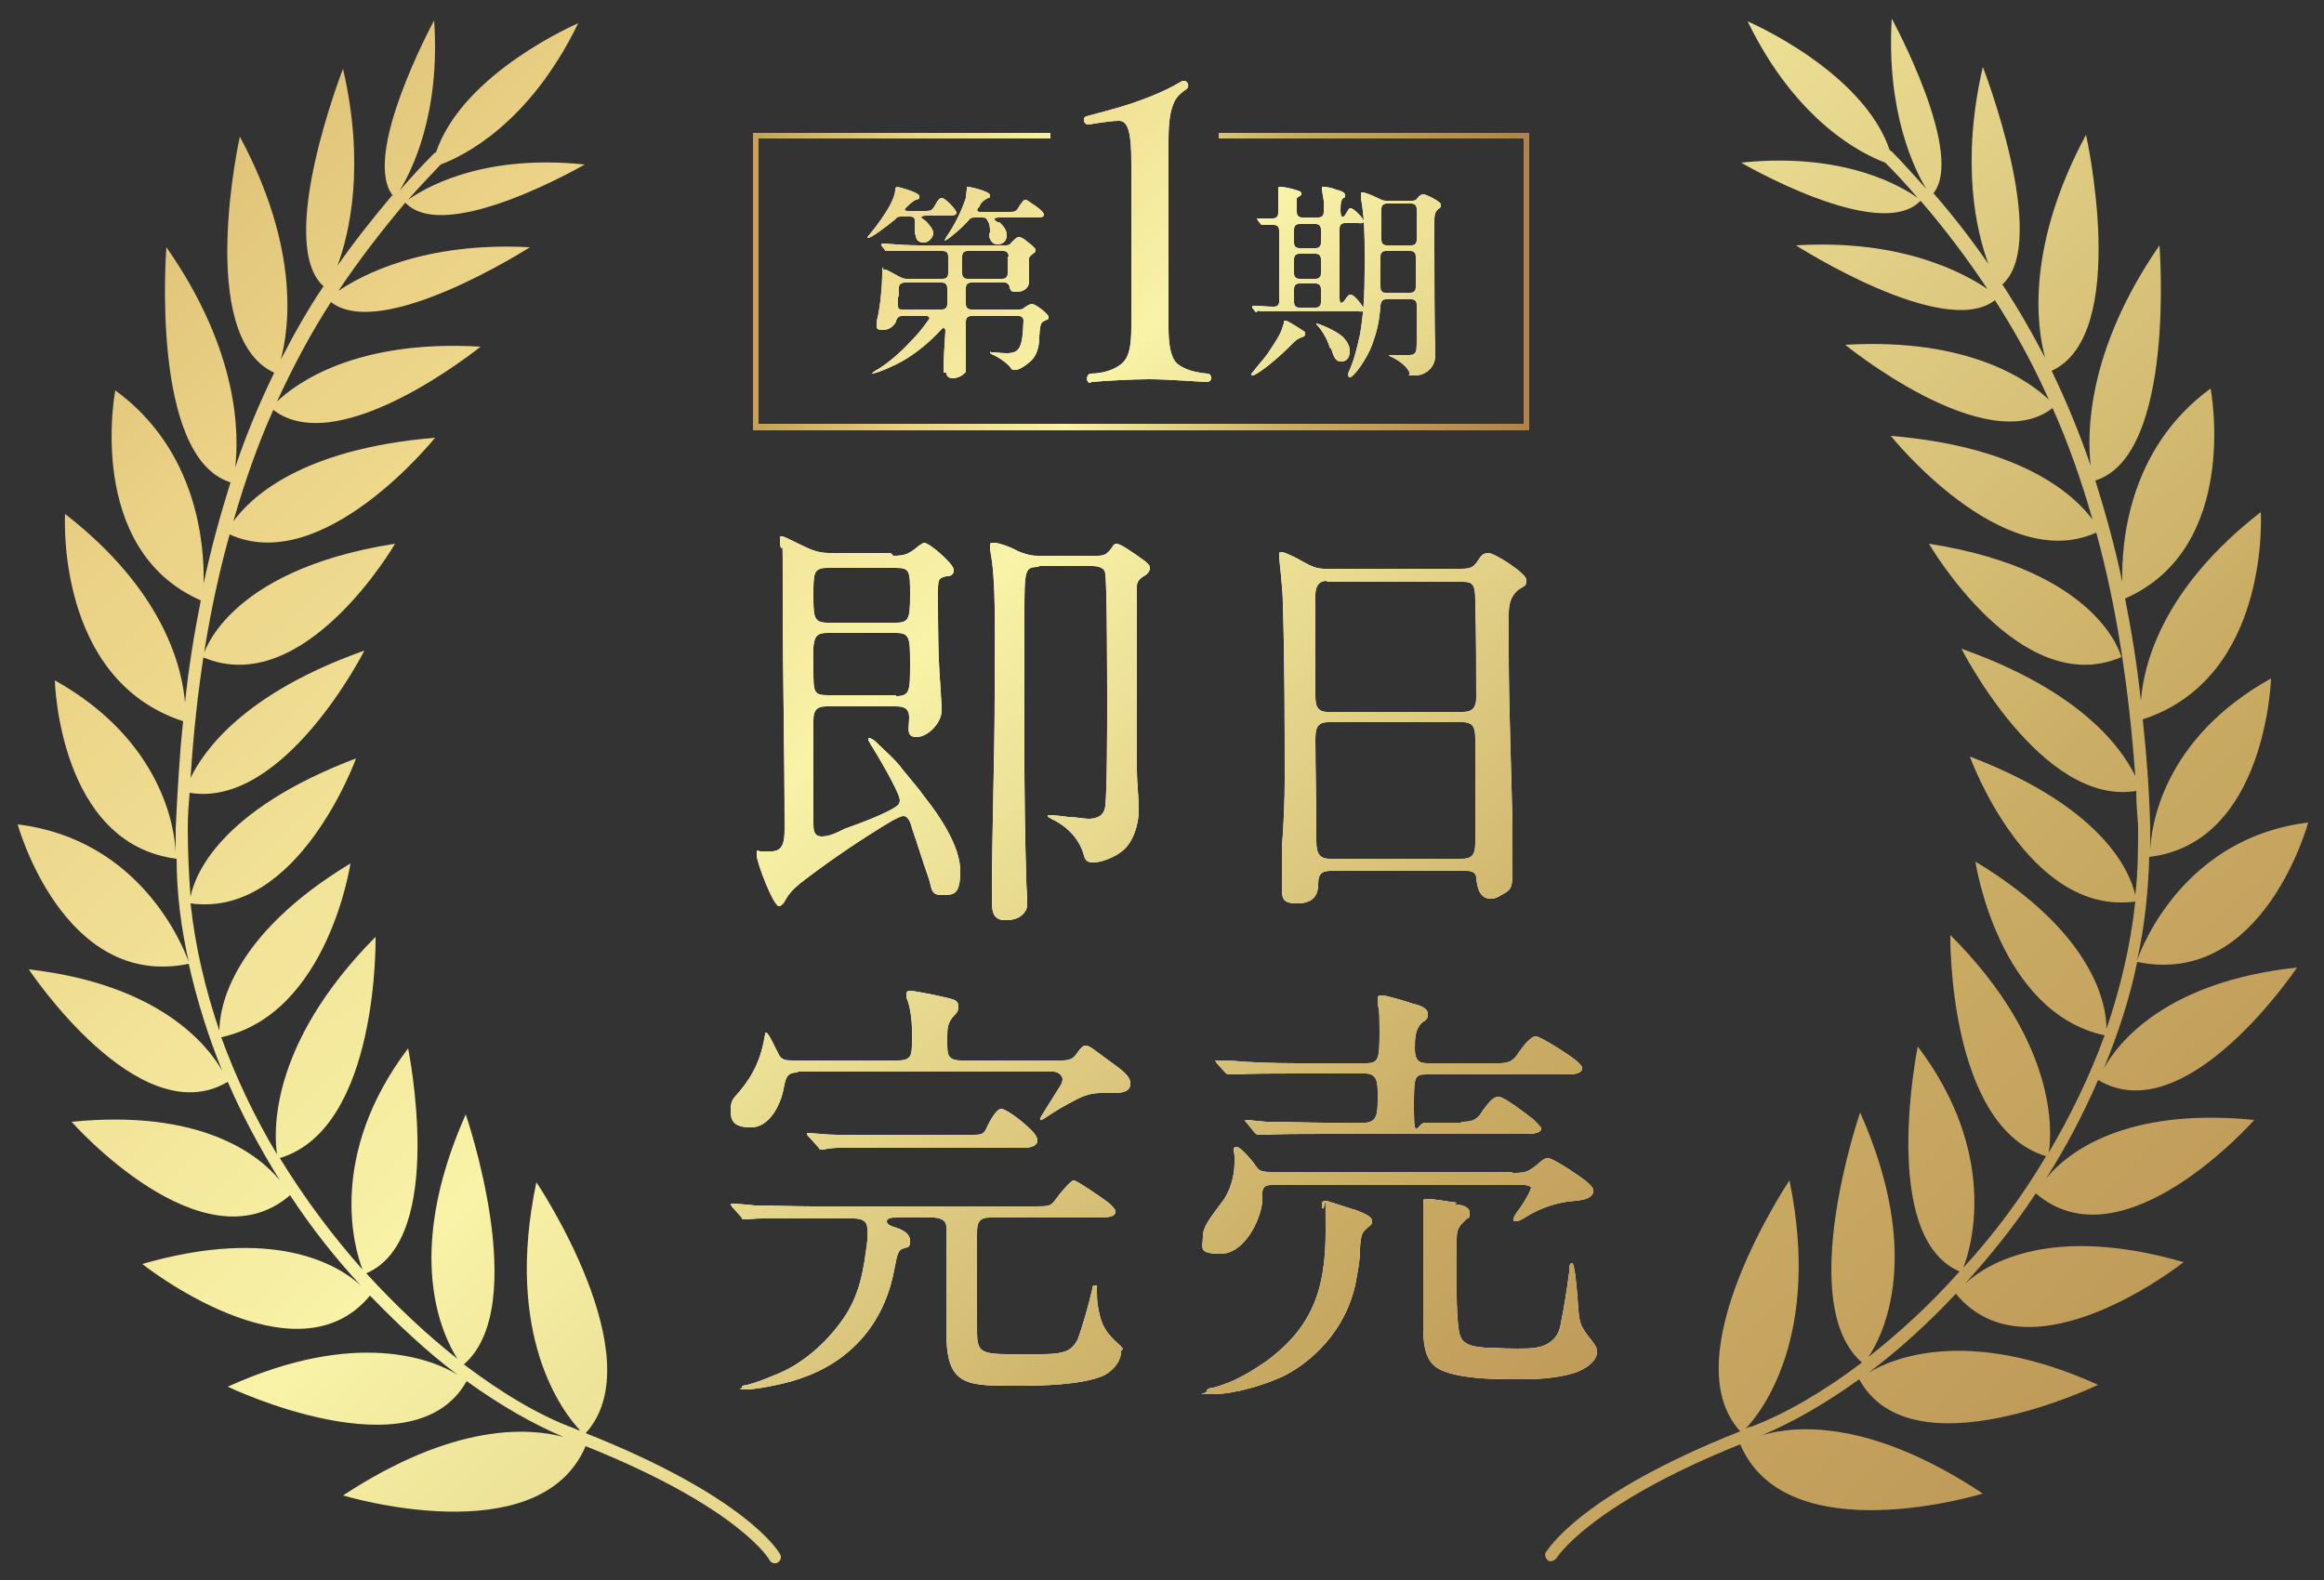
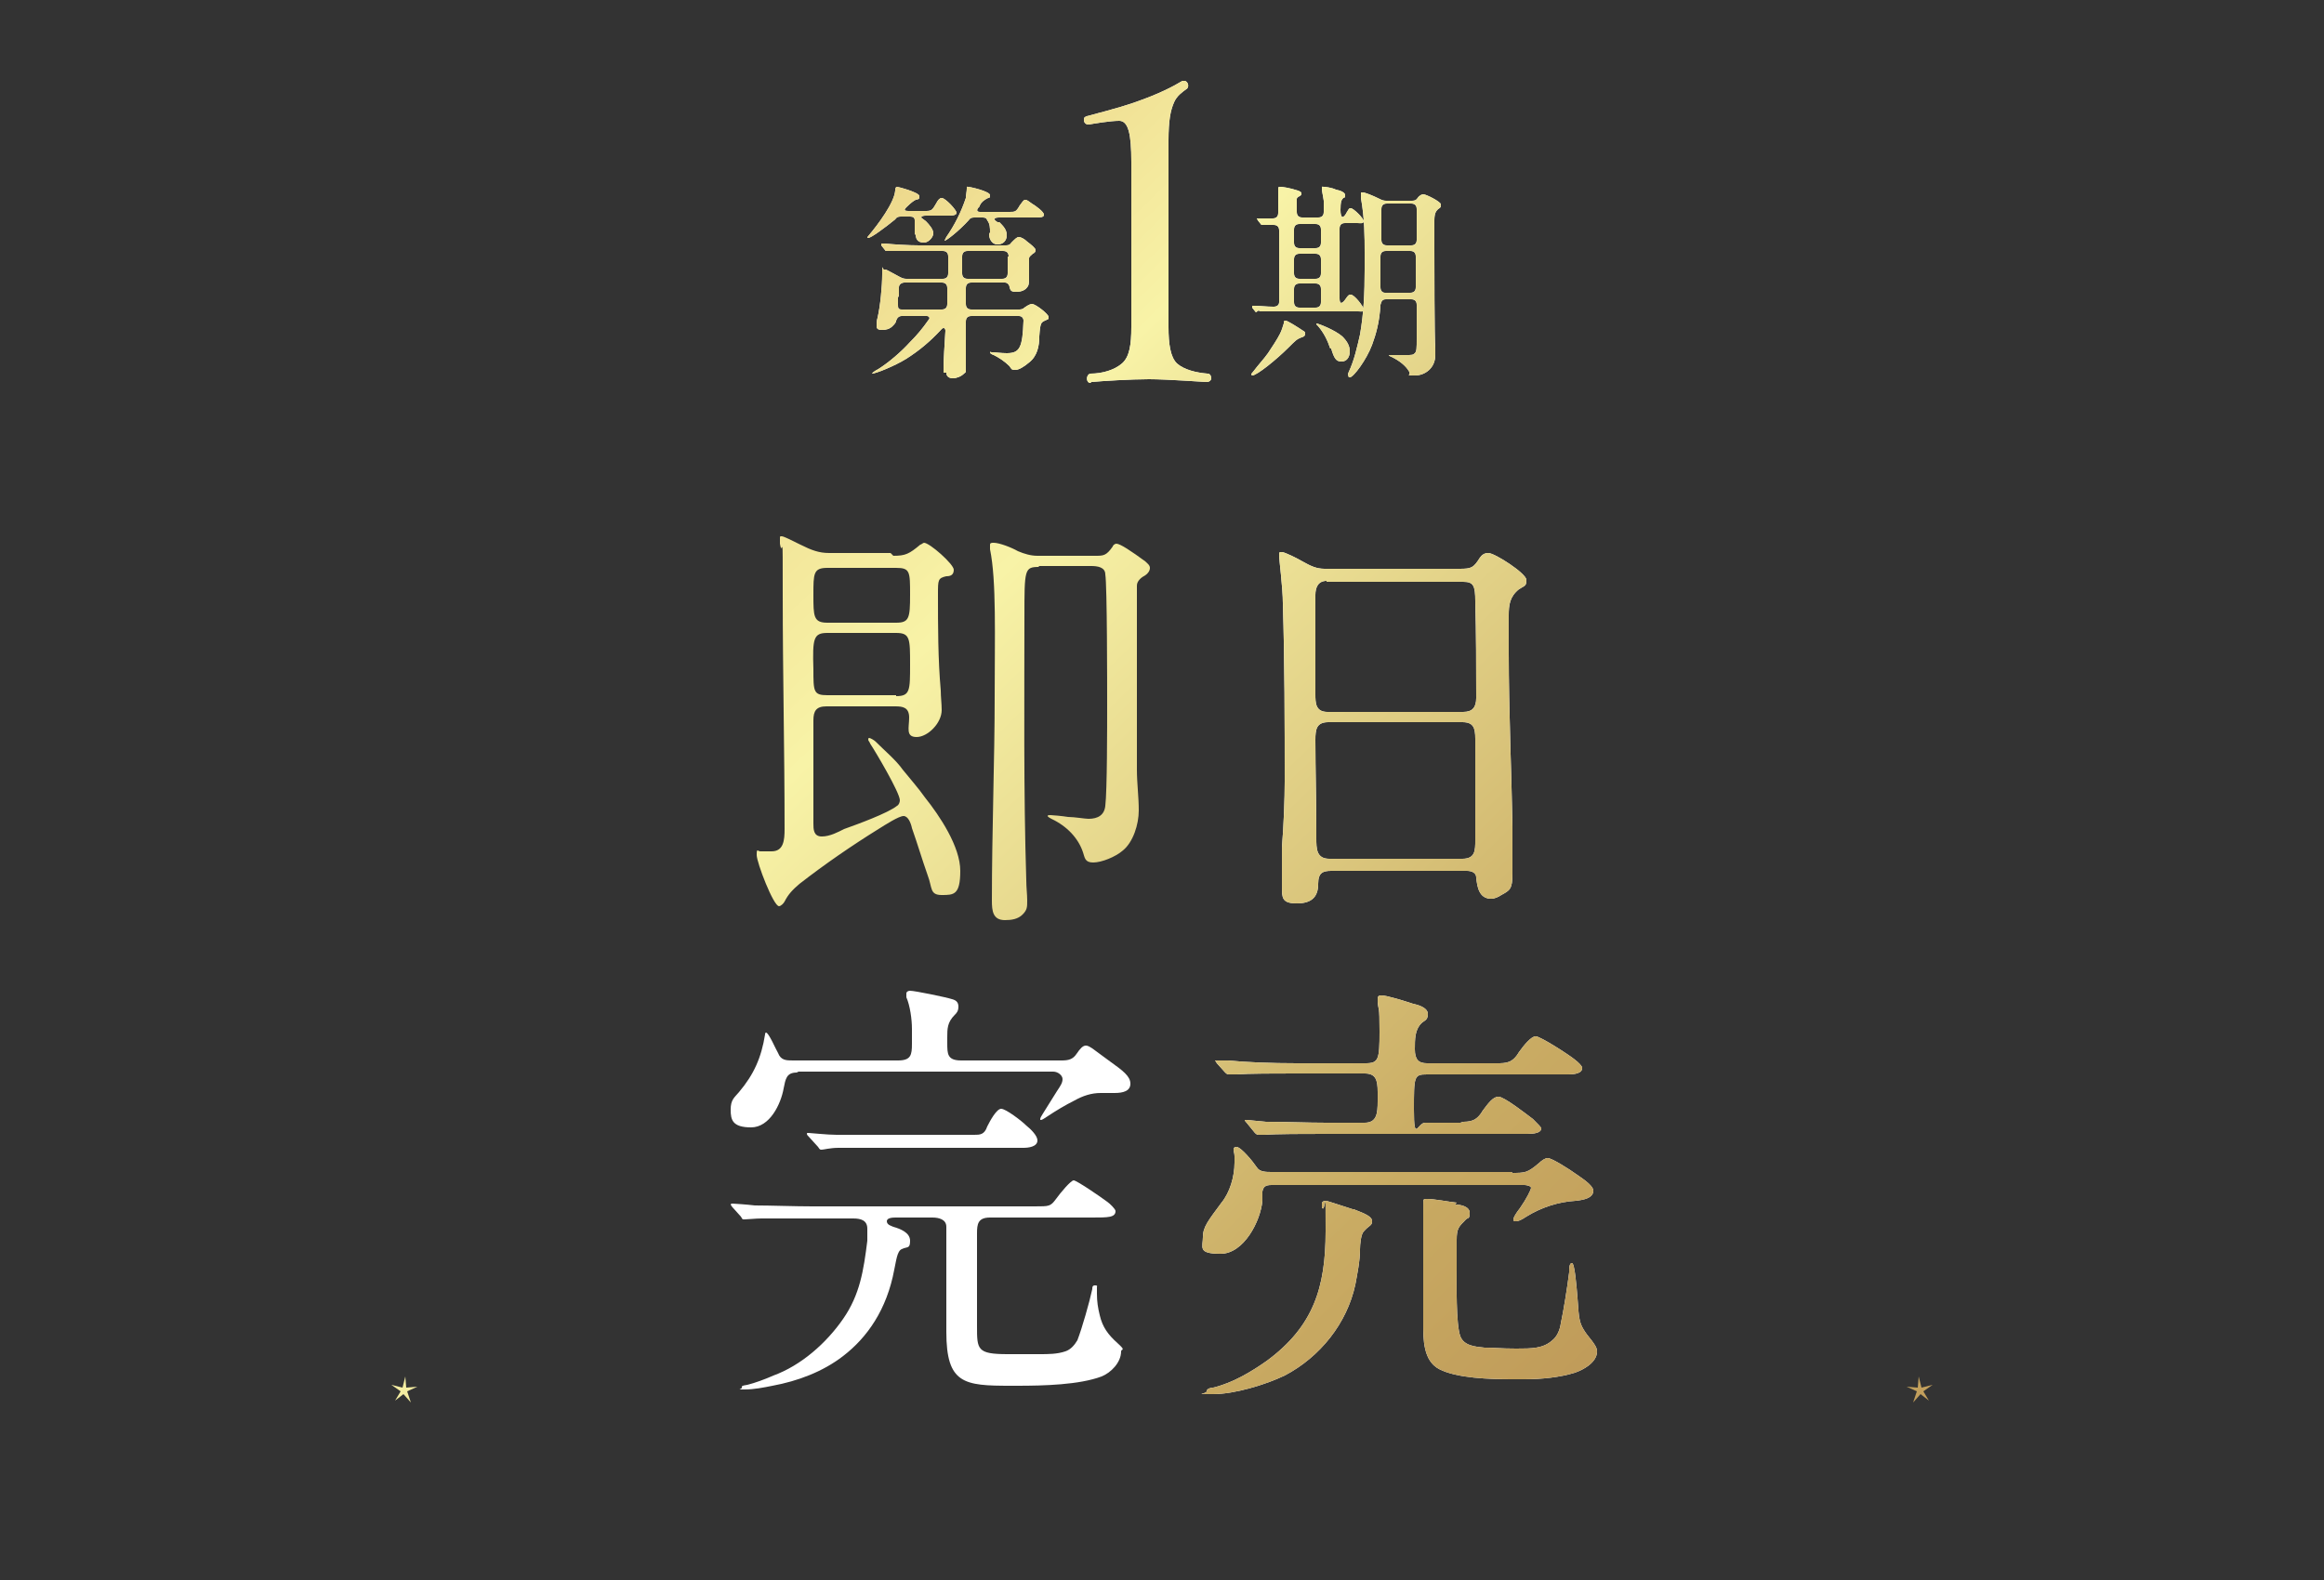
<svg xmlns="http://www.w3.org/2000/svg" xmlns:xlink="http://www.w3.org/1999/xlink" version="1.1" viewBox="0 0 250 170">
  <rect x="0" y="0" width="250" height="170" fill="#333333" stroke="none" />
  <defs>
    <style>
      .cls-1 {
        fill: url(#_新規グラデーションスウォッチ_4-12);
      }

      .cls-2 {
        fill: #fff;
      }

      .cls-3 {
        fill: url(#_新規グラデーションスウォッチ_4-7);
      }

      .cls-4 {
        fill: url(#_新規グラデーションスウォッチ_4-10);
      }

      .cls-5 {
        fill: url(#_新規グラデーションスウォッチ_4);
      }

      .cls-6 {
        fill: url(#_新規グラデーションスウォッチ_4-5);
      }

      .cls-7 {
        clip-path: url(#clippath-1);
      }

      .cls-8 {
        fill: url(#_新規グラデーションスウォッチ_4-4);
      }

      .cls-9 {
        fill: url(#_新規グラデーションスウォッチ_4-3);
      }

      .cls-10 {
        fill: url(#_新規グラデーションスウォッチ_4-9);
      }

      .cls-11 {
        fill: url(#_新規グラデーションスウォッチ_4-2);
      }

      .cls-12 {
        fill: url(#_新規グラデーションスウォッチ_4-6);
      }

      .cls-13 {
        fill: url(#_新規グラデーションスウォッチ_4-11);
      }

      .cls-14 {
        clip-path: url(#clippath);
      }

      .cls-15 {
        fill: url(#_新規グラデーションスウォッチ_4-8);
      }
    </style>
    <linearGradient id="_新規グラデーションスウォッチ_4" data-name="新規グラデーションスウォッチ 4" x1="72.8" y1="-21.9" x2="205.7" y2="114.4" gradientUnits="userSpaceOnUse">
      <stop offset="0" stop-color="#b1824a" />
      <stop offset="0" stop-color="#c3a159" />
      <stop offset=".2" stop-color="#ead185" />
      <stop offset=".4" stop-color="#f8f3a7" />
      <stop offset=".7" stop-color="#c9ab63" />
      <stop offset="1" stop-color="#b1824a" />
    </linearGradient>
    <linearGradient id="_新規グラデーションスウォッチ_4-2" data-name="新規グラデーションスウォッチ 4" x1="21.6" y1="2.9" x2="199.9" y2="185.6" xlink:href="#_新規グラデーションスウォッチ_4" />
    <linearGradient id="_新規グラデーションスウォッチ_4-3" data-name="新規グラデーションスウォッチ 4" x1="21.6" y1="2.9" x2="199.9" y2="185.6" xlink:href="#_新規グラデーションスウォッチ_4" />
    <linearGradient id="_新規グラデーションスウォッチ_4-4" data-name="新規グラデーションスウォッチ 4" x1="21.6" y1="2.9" x2="199.9" y2="185.6" xlink:href="#_新規グラデーションスウォッチ_4" />
    <linearGradient id="_新規グラデーションスウォッチ_4-5" data-name="新規グラデーションスウォッチ 4" x1="21.6" y1="2.9" x2="199.9" y2="185.6" xlink:href="#_新規グラデーションスウォッチ_4" />
    <linearGradient id="_新規グラデーションスウォッチ_4-6" data-name="新規グラデーションスウォッチ 4" x1="-33.7" y1="-3.1" x2="233.6" y2="270.9" xlink:href="#_新規グラデーションスウォッチ_4" />
    <linearGradient id="_新規グラデーションスウォッチ_4-7" data-name="新規グラデーションスウォッチ 4" x1="-33.7" y1="-3.1" x2="233.6" y2="270.9" xlink:href="#_新規グラデーションスウォッチ_4" />
    <clipPath id="clippath">
      <path class="cls-3" d="M21.8,70.7c10.9,4.7,20.7-12.2,20.7-12.2-18.5,2.9-20.7,12.2-20.7,12.2M42.2,21c-2.1,2.5-4.1,5-5.9,7.6,1.3-3.5,3-10.8.6-21.2,0,0-7.3,18.7-2.1,23.4-1.7,2.5-3.2,5.2-4.6,7.9.9-3.3,2.1-11.9-4.4-24,0,0-4.8,21.5,3.7,25.4-1.6,3.3-3,6.6-4.2,10.2.4-3.5.5-12.4-7.4-23.7,0,0-1.8,22.6,6.9,25.3-1.1,3.5-2.1,7.1-2.9,10.9.1-4.1-.6-14.3-9.5-20.8,0,0-3.3,17.1,9.2,22.6-.7,3.5-1.3,7.2-1.7,11-.3-3.7-2.2-12-12.9-20.3,0,0-1.1,17.8,12.7,22.3-.4,3.7-.6,7.5-.8,11.5,0,.9,0,1.7,0,2.6-.1-2.5-1.4-12-13-18.5,0,0,.4,17.6,13.1,19.2,0,3.8.5,7.5,1.3,11.1-.6-1.7-5.2-13.2-18.4-14.8,0,0,4.9,17.8,18.4,15,.9,4,2.1,7.8,3.6,11.5-1.6-2.8-6.8-9.3-20.8-10.9,0,0,11.8,17.8,21.4,12.1,1.6,3.7,3.5,7.2,5.6,10.6-2.2-2.7-8.4-7.7-22.4-6.3,0,0,14.1,16,23.5,7.9,2.3,3.5,4.9,6.8,7.6,9.7-2.4-2.2-9.3-6.4-23.5-2.3,0,0,16.5,13.1,24.5,3.4,3.1,3.2,6.2,6.1,9.4,8.5-2.6-1.6-10.8-5-24.7,1.3,0,0,20,9.6,25.7-.6,3.6,2.6,7.1,4.6,10.4,6-3.8-1-11.8-1.5-23.7,6.3,0,0,21.1,6.4,26.1-5.3,16.5,6.6,19.8,12.2,19.8,12.3.2.3.6.4.9.2.3-.2.4-.6.2-.9-.1-.2-3.5-6.1-20.9-13,7.4-8.1-5.3-27-5.3-27-3.5,16.6,2.9,24.8,4.7,26.7-.2,0-.4-.1-.6-.2-3.8-1.4-7.8-3.8-11.9-6.9,7.3-6.3.2-26.9.2-26.9-6.8,15.3-2.4,23.9-.9,26.3-3.3-2.6-6.6-5.7-9.8-9.2,8.7-3.7,4.5-24.2,4.5-24.2-8.7,11.5-5.8,21.5-4.9,23.8-3.2-3.6-6.2-7.6-8.9-12,10.7-3.2,10.3-23.8,10.3-23.8-11.7,11.8-10.9,21.4-10.6,23.4-2.4-4-4.4-8.2-6-12.6,11.5-2.5,13.9-18.7,13.9-18.7-12.9,7.8-14.1,15.6-14.1,18-1.5-4.4-2.6-9-3.1-13.7,11.6,1.6,17.8-15.6,17.8-15.6-14.8,5.6-17.4,12.7-17.8,14.9-.2-2.5-.3-5-.3-7.5,0-1.3.1-2.5.2-3.7,10.2,1.7,18.8-15.3,18.8-15.3-13,4.6-17.3,10.8-18.7,13.7.6-9.6,2-18.3,4.2-26.2,10.1,4.6,22.1-10.4,22.1-10.4-14.5,1.2-19.9,6.5-21.7,9,1.2-4.2,2.6-8.2,4.3-12,7.1,5.5,22.3-6.8,22.3-6.8-13.5-.8-19.9,4-21.9,5.9,1.7-3.7,3.6-7.3,5.8-10.7,5.5,4.3,21.4-5.9,21.4-5.9-11.4-.6-18.1,3-20.6,4.7,2.2-3.3,4.6-6.4,7.2-9.5,4.3,4.6,19.3-4.1,19.3-4.1-11.4-1.2-17.6,2.8-19,3.8,1.1-1.3,2.3-2.5,3.5-3.8,2.4-.9,9.5-4.3,14.8-15.2,0,0-12.4,5.3-15.3,13.9,0,0-.1,0-.2.1-1.3,1.3-2.5,2.6-3.7,4,1.2-2,4.4-8.1,3.7-18.3,0,0-8.1,14.9-4.3,19" />
    </clipPath>
    <linearGradient id="_新規グラデーションスウォッチ_4-8" data-name="新規グラデーションスウォッチ 4" x1="-70.6" y1="32.9" x2="196.8" y2="306.9" xlink:href="#_新規グラデーションスウォッチ_4" />
    <linearGradient id="_新規グラデーションスウォッチ_4-9" data-name="新規グラデーションスウォッチ 4" x1="20.1" y1="-88.2" x2="287.4" y2="185.8" xlink:href="#_新規グラデーションスウォッチ_4" />
    <linearGradient id="_新規グラデーションスウォッチ_4-10" data-name="新規グラデーションスウォッチ 4" x1="20.1" y1="-88.2" x2="287.4" y2="185.8" xlink:href="#_新規グラデーションスウォッチ_4" />
    <clipPath id="clippath-1">
      <path class="cls-4" d="M228.2,70.7s-2.2-9.3-20.7-12.2c0,0,9.8,16.9,20.7,12.2M207.8,21c3.9-4-4.3-19-4.3-19-.6,10.2,2.5,16.3,3.7,18.3-1.2-1.3-2.4-2.7-3.7-4,0,0-.1-.1-.2-.1-2.9-8.6-15.3-13.9-15.3-13.9,5.3,10.9,12.4,14.3,14.8,15.2,1.2,1.2,2.4,2.5,3.5,3.8-1.4-1-7.6-5-19-3.8,0,0,14.9,8.7,19.3,4.1,2.6,3,5,6.2,7.2,9.5-2.5-1.7-9.2-5.4-20.6-4.7,0,0,15.9,10.2,21.4,5.9,2.2,3.4,4.1,6.9,5.8,10.7-2-1.9-8.4-6.7-21.9-5.9,0,0,15.2,12.4,22.3,6.8,1.7,3.8,3.1,7.8,4.3,12-1.8-2.4-7.2-7.8-21.7-9,0,0,12,15,22.1,10.4,2.2,8,3.5,16.7,4.2,26.2-1.4-2.9-5.7-9.1-18.7-13.7,0,0,8.6,17,18.8,15.3,0,1.2.1,2.5.2,3.7,0,2.5,0,5-.3,7.5-.5-2.2-3.1-9.3-17.8-14.9,0,0,6.2,17.2,17.8,15.6-.5,4.7-1.6,9.3-3.1,13.7,0-2.5-1.2-10.2-14.1-18,0,0,2.4,16.2,13.9,18.7-1.6,4.4-3.7,8.7-6,12.6.3-2,1.1-11.7-10.6-23.4,0,0-.3,20.6,10.3,23.8-2.6,4.4-5.6,8.4-8.9,12,.9-2.3,3.8-12.3-4.9-23.8,0,0-4.2,20.5,4.5,24.2-3.1,3.5-6.5,6.6-9.8,9.2,1.6-2.4,5.9-11-.9-26.3,0,0-7.1,20.6.2,26.9-4.1,3.1-8.2,5.5-11.9,6.9-.2,0-.4.1-.6.2,1.8-1.9,8.1-10.1,4.7-26.7,0,0-12.7,18.9-5.3,27-17.4,6.9-20.7,12.8-20.9,13-.2.3,0,.7.2.9.3.2.7,0,.9-.2,0,0,3.4-5.7,19.8-12.3,5,11.8,26.1,5.3,26.1,5.3-11.9-7.9-19.9-7.4-23.7-6.3,3.3-1.4,6.8-3.4,10.4-6,5.6,10.3,25.7.6,25.7.6-13.9-6.3-22.1-2.9-24.7-1.3,3.2-2.4,6.4-5.3,9.4-8.5,8,9.7,24.5-3.4,24.5-3.4-14.2-4.1-21.1.1-23.5,2.3,2.7-3,5.3-6.2,7.6-9.7,9.4,8.1,23.5-7.9,23.5-7.9-14-1.4-20.2,3.6-22.4,6.3,2.1-3.3,4-6.9,5.6-10.6,9.5,5.7,21.4-12.1,21.4-12.1-14.1,1.5-19.3,8.1-20.8,10.9,1.5-3.7,2.8-7.5,3.6-11.5,13.6,2.8,18.4-15,18.4-15-13.2,1.6-17.8,13.1-18.4,14.8.8-3.6,1.2-7.4,1.3-11.1,12.6-1.5,13.1-19.2,13.1-19.2-11.7,6.5-12.9,16-13,18.5,0-.8,0-1.7,0-2.6-.1-4-.4-7.8-.8-11.5,13.8-4.5,12.7-22.3,12.7-22.3-10.7,8.3-12.6,16.5-12.9,20.3-.4-3.8-1-7.5-1.7-11,12.5-5.5,9.2-22.6,9.2-22.6-8.9,6.5-9.6,16.7-9.5,20.8-.8-3.8-1.8-7.4-2.9-10.9,8.7-2.7,6.9-25.3,6.9-25.3-7.8,11.3-7.8,20.2-7.4,23.7-1.2-3.5-2.6-6.9-4.2-10.2,8.5-3.9,3.7-25.4,3.7-25.4-6.5,12.1-5.3,20.7-4.4,24-1.4-2.7-2.9-5.3-4.6-7.9,5.2-4.6-2.1-23.4-2.1-23.4-2.4,10.4-.7,17.7.6,21.2-1.8-2.6-3.8-5.2-5.9-7.6" />
    </clipPath>
    <linearGradient id="_新規グラデーションスウォッチ_4-11" data-name="新規グラデーションスウォッチ 4" x1="-3.2" y1="-65.4" x2="264.1" y2="208.6" xlink:href="#_新規グラデーションスウォッチ_4" />
    <linearGradient id="_新規グラデーションスウォッチ_4-12" data-name="新規グラデーションスウォッチ 4" x1="81" y1="30.3" x2="164.5" y2="30.3" xlink:href="#_新規グラデーションスウォッチ_4" />
  </defs>
  <g>
    <g id="_レイヤー_1" data-name="レイヤー_1">
      <g>
        <g>
          <g>
            <path class="cls-2" d="M98.4,25.3c0-.6,0-1.1,0-1.6,0-.3-.2-.4-.5-.4h-.9c-.3,0-.5,0-.7.3-1.1.9-2.6,2-2.9,2s-.1,0-.1,0,0-.1.1-.2c1.1-1.3,2.8-3.6,2.9-4.9,0-.3.1-.4.2-.4s2.4.6,2.4,1-.1.3-.4.4c-.2.1-.5.3-1,.8-.3.3-.2.4.2.4h1.9c.6,0,.7-.1,1.1-.8.2-.4.4-.6.6-.6.4,0,1.6,1.3,1.6,1.6s-.6.3-.9.3h-2.4c-.5,0-.6.2-.4.3l.4.3c.4.4.8.9.8,1.3s-.5,1-1,1c-.8,0-.9-.5-.9-1ZM101.5,40.1c0-.1,0-.3,0-.6,0-.7.1-2.3.2-3.9,0-.3-.2-.4-.4-.2-1.3,1.4-2.4,2.3-3.8,3.2-1.3.8-3.3,1.6-3.7,1.6s0,0,0,0c0,0,.1-.2.7-.5,1.1-.7,2.4-1.8,3.4-2.9.7-.7,1.3-1.4,2-2.4.2-.2,0-.4-.2-.4h-2.7c-.3,0-.5.2-.6.5,0,.2-.2.4-.4.6-.3.3-.7.4-1.1.4s-.6-.1-.6-.4,0-.6.1-.9c.3-1.3.5-3.4.5-4.7s0-.5.2-.5.2,0,.4.1l1.3.7c.2.1.4.2.7.2h3.9c.4,0,.6-.2.6-.6v-1.8c0-.4-.2-.6-.6-.6h-2.7c-.7,0-2.5,0-3,0h-.3c0,0-.2,0-.2-.1l-.4-.5c0,0,0-.1,0-.2s0,0,0,0h.3c1.1.1,2.6.2,3.8.2h9.2c.3,0,.5,0,.7-.3.4-.4.6-.6.8-.6s.6.2.9.5c.4.3.9.7.9.9s-.1.3-.3.4c-.2.2-.4.3-.4.5,0,.6,0,1.3,0,1.9s0,1-.2,1.2c-.2.3-.6.5-1.2.5s-.6-.2-.7-.5c0-.2-.2-.5-.5-.5h-3.6c-.4,0-.6.2-.6.6v1.7c0,.4.2.6.6.6h5c.3,0,.5,0,.7-.2.4-.3.7-.4.8-.4.4,0,1.8,1.1,1.8,1.4s0,.2-.4.4c-.4.2-.5.2-.6,1.7,0,1-.2,2.1-1.1,2.8-.6.5-1.1.8-1.5.8s-.4-.1-.6-.4c-.5-.5-1.1-.9-1.7-1.2-.3-.1-.4-.2-.4-.3s0,0,.2,0c.3,0,1,.1,1.6.1,1.4,0,1.7-.6,1.8-3.5,0-.3-.2-.5-.5-.5h-5.1c-.4,0-.6.2-.6.6,0,2.6,0,4.2,0,4.9s0,.5-.2.7c-.3.3-.8.5-1.2.5s-.7-.2-.7-.6ZM96.6,32v.8c0,.3,0,.5.4.5h4.3c.4,0,.6-.2.6-.6v-1.7c0-.4-.2-.6-.6-.6h-4c-.3,0-.6.2-.6.5v.9ZM106.5,25c0-.5,0-.9-.3-1.3-.1-.3-.3-.3-.6-.3h-.7c-.3,0-.5,0-.7.3-1.1,1.2-2.4,2.2-2.6,2.2s0,0,0,0c0,0,0,0,.2-.4.9-1.3,1.6-2.7,2.1-4.2,0-.3.1-.7.1-1s0-.2.1-.2c.3,0,2.4.5,2.4.9s-.1.2-.4.4c-.3.2-.5.3-.7.7,0,.1-.1.2-.2.3-.2.3,0,.4.2.4h3.2c.6,0,.7,0,1.1-.7.3-.4.4-.6.6-.6s.4.2.7.4c.5.3,1.3.9,1.3,1.2s-.4.3-1,.3h-3.8c-.6,0-.7.2-.2.5h.2c.4.4.8.8.8,1.4s-.4,1-1,1-.9-.6-.9-1.1ZM108.5,27.6c0-.4-.2-.6-.6-.6h-3.8c-.4,0-.6.2-.6.6v1.8c0,.4.2.6.6.6h3.7c.4,0,.6-.2.6-.6v-1.8Z" />
            <path class="cls-2" d="M117.3,41.2c-.5,0-.5-.9,0-1,1.3,0,2.6-.4,3.4-1.1.8-.7,1-2,1-3.9v-10.7c0-2.2,0-4.2,0-7.1s-.3-4.4-1.3-4.4-2.7.3-3.3.4c-.3,0-.5-.2-.5-.5s.1-.3.3-.4c.7-.2,3.2-.8,5.2-1.5,2.6-.9,4.1-1.7,5.1-2.3,0,0,.1,0,.2,0,.4,0,.6.7.2.9-.4.3-1,.7-1.3,1.4-.4.9-.6,2-.6,4.1s0,6.3,0,9.4,0,6.6,0,10.7c0,1.8.2,3.2.9,3.9.8.7,2.1,1,3.3,1.1.3,0,.4.3.4.5s-.2.4-.5.4-4.2-.3-6.2-.3-5.1.2-6.2.3h0Z" />
            <path class="cls-2" d="M135.1,33.6l-.4-.5c0-.1,0-.1,0-.2,0,0,0,0,0,0h.3c.4,0,1.3.1,2,.1.4,0,.6-.2.6-.5v-7.7c0-.4-.2-.6-.6-.6h-1.1c0,0-.1,0-.2,0l-.4-.5c0-.1-.1-.1-.1-.2s0,0,0,0,.1,0,.6,0c.4,0,.7,0,1.1,0,.4,0,.6-.2.6-.6,0-1,0-1.9,0-2.2,0-.2,0-.3,0-.4,0-.1,0-.2.2-.2s1,.1,1.9.4c.3.1.4.2.4.3,0,.1,0,.2-.2.3-.2.1-.3.2-.3.3,0,.1,0,.3,0,.7v.7c0,.4.2.6.6.6h1.7c.4,0,.6-.2.6-.6v-1.2c-.1-.7-.2-1-.2-1.3s0-.2.2-.2.9.1,1.3.3c.5.1,1,.3,1,.6s0,.2-.2.3c-.2.2-.3.4-.3,1.3,0,.9.3,1,.7.2.2-.3.2-.4.4-.4.3,0,1.4,1.1,1.4,1.4s-.4.2-.7.2h-1.3c-.4,0-.6.2-.6.6v7.5c0,.7.3.6.7,0,.2-.3.3-.4.5-.4.4,0,1.4,1.3,1.4,1.6s-.3.2-.6.2h-7.5c-.6,0-2.2,0-2.8,0-.1,0-.2,0-.2,0,0,0-.1,0-.2-.1ZM134.6,40.3s0-.1.2-.3c.6-.8,1.1-1.3,1.6-2,.4-.6,1-1.5,1.3-2.1.2-.4.3-.8.4-1.1,0-.2,0-.3.2-.3.2,0,1.3.7,1.9,1.1.2.1.2.2.2.3s0,.3-.4.4c-.5.2-.6.3-1.4,1.1-1.3,1.3-3.4,3-3.9,3s0,0,0,0ZM141.5,26.7c.4,0,.6-.2.6-.6v-1.4c0-.4-.2-.6-.6-.6h-1.7c-.4,0-.6.2-.6.6v1.4c0,.4.2.6.6.6h1.7ZM139.2,29.4c0,.4.2.6.6.6h1.7c.4,0,.6-.2.6-.6v-1.5c0-.4-.2-.6-.6-.6h-1.7c-.4,0-.6.2-.6.6v1.5ZM142.1,31.1c0-.4-.2-.6-.6-.6h-1.7c-.4,0-.6.2-.6.6v1.4c0,.4.2.6.6.6h1.7c.4,0,.6-.2.6-.6v-1.4ZM143.1,37.5c-.3-.9-.7-1.7-1.3-2.4-.2-.2-.2-.2-.2-.3s0,0,0,0c.2,0,2,.7,2.8,1.4.5.5.8,1,.8,1.6s-.3,1.1-.9,1.1-.8-.4-1.1-1.4ZM145,40.3s0-.1.1-.3c.6-1.3.9-2.7,1.2-4,.4-2.3.5-4.5.5-7v-1.9c0-1.5,0-3.6-.4-5.8,0-.1,0-.4,0-.5s0-.1.2-.1c.2,0,1,.3,1.8.7.2.1.4.2.7.2h2.7c.3,0,.5,0,.7-.3s.5-.4.6-.4c.3,0,1.9.8,1.9,1.1s0,.3-.3.5c-.2.2-.4.4-.4,1.2v3.2c0,1.4,0,9.6.1,10.5,0,.3,0,.6,0,.8,0,1.4-1.1,2.2-2.2,2.2s-.4,0-.6-.4c-.4-.7-1.1-1.2-1.9-1.6-.3-.1-.3-.2-.3-.2s0,0,.1,0c.2,0,1,0,1.7,0s.8,0,1-.2.2-.6.2-1.5,0-2.5,0-3.7c0-.4-.2-.6-.6-.6h-2.7c-.4,0-.5.2-.6.6-.1,1.9-.5,3.2-.9,4.3-.6,1.6-2,3.5-2.4,3.5s-.1,0-.1,0ZM151.8,26.4c.4,0,.6-.2.6-.6v-3.3c0-.4-.2-.6-.6-.6h-2.6c-.4,0-.6.2-.6.6v3.3c0,.4.2.6.6.6h2.6ZM149.1,27c-.4,0-.6.2-.6.6v3.3c0,.4.2.6.5.6h2.7c.4,0,.6-.2.6-.6v-3.3c0-.4-.2-.6-.6-.6h-2.6Z" />
          </g>
          <g>
            <path class="cls-5" d="M98.4,25.3c0-.6,0-1.1,0-1.6,0-.3-.2-.4-.5-.4h-.9c-.3,0-.5,0-.7.3-1.1.9-2.6,2-2.9,2s-.1,0-.1,0,0-.1.1-.2c1.1-1.3,2.8-3.6,2.9-4.9,0-.3.1-.4.2-.4s2.4.6,2.4,1-.1.3-.4.4c-.2.1-.5.3-1,.8-.3.3-.2.4.2.4h1.9c.6,0,.7-.1,1.1-.8.2-.4.4-.6.6-.6.4,0,1.6,1.3,1.6,1.6s-.6.3-.9.3h-2.4c-.5,0-.6.2-.4.3l.4.3c.4.4.8.9.8,1.3s-.5,1-1,1c-.8,0-.9-.5-.9-1ZM101.5,40.1c0-.1,0-.3,0-.6,0-.7.1-2.3.2-3.9,0-.3-.2-.4-.4-.2-1.3,1.4-2.4,2.3-3.8,3.2-1.3.8-3.3,1.6-3.7,1.6s0,0,0,0c0,0,.1-.2.7-.5,1.1-.7,2.4-1.8,3.4-2.9.7-.7,1.3-1.4,2-2.4.2-.2,0-.4-.2-.4h-2.7c-.3,0-.5.2-.6.5,0,.2-.2.4-.4.6-.3.3-.7.4-1.1.4s-.6-.1-.6-.4,0-.6.1-.9c.3-1.3.5-3.4.5-4.7s0-.5.2-.5.2,0,.4.1l1.3.7c.2.1.4.2.7.2h3.9c.4,0,.6-.2.6-.6v-1.8c0-.4-.2-.6-.6-.6h-2.7c-.7,0-2.5,0-3,0h-.3c0,0-.2,0-.2-.1l-.4-.5c0,0,0-.1,0-.2s0,0,0,0h.3c1.1.1,2.6.2,3.8.2h9.2c.3,0,.5,0,.7-.3.4-.4.6-.6.8-.6s.6.2.9.5c.4.3.9.7.9.9s-.1.3-.3.4c-.2.2-.4.3-.4.5,0,.6,0,1.3,0,1.9s0,1-.2,1.2c-.2.3-.6.5-1.2.5s-.6-.2-.7-.5c0-.2-.2-.5-.5-.5h-3.6c-.4,0-.6.2-.6.6v1.7c0,.4.2.6.6.6h5c.3,0,.5,0,.7-.2.4-.3.7-.4.8-.4.4,0,1.8,1.1,1.8,1.4s0,.2-.4.4c-.4.2-.5.2-.6,1.7,0,1-.2,2.1-1.1,2.8-.6.5-1.1.8-1.5.8s-.4-.1-.6-.4c-.5-.5-1.1-.9-1.7-1.2-.3-.1-.4-.2-.4-.3s0,0,.2,0c.3,0,1,.1,1.6.1,1.4,0,1.7-.6,1.8-3.5,0-.3-.2-.5-.5-.5h-5.1c-.4,0-.6.2-.6.6,0,2.6,0,4.2,0,4.9s0,.5-.2.7c-.3.3-.8.5-1.2.5s-.7-.2-.7-.6ZM96.6,32v.8c0,.3,0,.5.4.5h4.3c.4,0,.6-.2.6-.6v-1.7c0-.4-.2-.6-.6-.6h-4c-.3,0-.6.2-.6.5v.9ZM106.5,25c0-.5,0-.9-.3-1.3-.1-.3-.3-.3-.6-.3h-.7c-.3,0-.5,0-.7.3-1.1,1.2-2.4,2.2-2.6,2.2s0,0,0,0c0,0,0,0,.2-.4.9-1.3,1.6-2.7,2.1-4.2,0-.3.1-.7.1-1s0-.2.1-.2c.3,0,2.4.5,2.4.9s-.1.2-.4.4c-.3.2-.5.3-.7.7,0,.1-.1.2-.2.3-.2.3,0,.4.2.4h3.2c.6,0,.7,0,1.1-.7.3-.4.4-.6.6-.6s.4.2.7.4c.5.3,1.3.9,1.3,1.2s-.4.3-1,.3h-3.8c-.6,0-.7.2-.2.5h.2c.4.4.8.8.8,1.4s-.4,1-1,1-.9-.6-.9-1.1ZM108.5,27.6c0-.4-.2-.6-.6-.6h-3.8c-.4,0-.6.2-.6.6v1.8c0,.4.2.6.6.6h3.7c.4,0,.6-.2.6-.6v-1.8Z" />
            <path class="cls-5" d="M117.3,41.2c-.5,0-.5-.9,0-1,1.3,0,2.6-.4,3.4-1.1.8-.7,1-2,1-3.9v-10.7c0-2.2,0-4.2,0-7.1s-.3-4.4-1.3-4.4-2.7.3-3.3.4c-.3,0-.5-.2-.5-.5s.1-.3.3-.4c.7-.2,3.2-.8,5.2-1.5,2.6-.9,4.1-1.7,5.1-2.3,0,0,.1,0,.2,0,.4,0,.6.7.2.9-.4.3-1,.7-1.3,1.4-.4.9-.6,2-.6,4.1s0,6.3,0,9.4,0,6.6,0,10.7c0,1.8.2,3.2.9,3.9.8.7,2.1,1,3.3,1.1.3,0,.4.3.4.5s-.2.4-.5.4-4.2-.3-6.2-.3-5.1.2-6.2.3h0Z" />
            <path class="cls-5" d="M135.1,33.6l-.4-.5c0-.1,0-.1,0-.2,0,0,0,0,0,0h.3c.4,0,1.3.1,2,.1.4,0,.6-.2.6-.5v-7.7c0-.4-.2-.6-.6-.6h-1.1c0,0-.1,0-.2,0l-.4-.5c0-.1-.1-.1-.1-.2s0,0,0,0,.1,0,.6,0c.4,0,.7,0,1.1,0,.4,0,.6-.2.6-.6,0-1,0-1.9,0-2.2,0-.2,0-.3,0-.4,0-.1,0-.2.2-.2s1,.1,1.9.4c.3.1.4.2.4.3,0,.1,0,.2-.2.3-.2.1-.3.2-.3.3,0,.1,0,.3,0,.7v.7c0,.4.2.6.6.6h1.7c.4,0,.6-.2.6-.6v-1.2c-.1-.7-.2-1-.2-1.3s0-.2.2-.2.9.1,1.3.3c.5.1,1,.3,1,.6s0,.2-.2.3c-.2.2-.3.4-.3,1.3,0,.9.3,1,.7.2.2-.3.2-.4.4-.4.3,0,1.4,1.1,1.4,1.4s-.4.2-.7.2h-1.3c-.4,0-.6.2-.6.6v7.5c0,.7.3.6.7,0,.2-.3.3-.4.5-.4.4,0,1.4,1.3,1.4,1.6s-.3.2-.6.2h-7.5c-.6,0-2.2,0-2.8,0-.1,0-.2,0-.2,0,0,0-.1,0-.2-.1ZM134.6,40.3s0-.1.2-.3c.6-.8,1.1-1.3,1.6-2,.4-.6,1-1.5,1.3-2.1.2-.4.3-.8.4-1.1,0-.2,0-.3.2-.3.2,0,1.3.7,1.9,1.1.2.1.2.2.2.3s0,.3-.4.4c-.5.2-.6.3-1.4,1.1-1.3,1.3-3.4,3-3.9,3s0,0,0,0ZM141.5,26.7c.4,0,.6-.2.6-.6v-1.4c0-.4-.2-.6-.6-.6h-1.7c-.4,0-.6.2-.6.6v1.4c0,.4.2.6.6.6h1.7ZM139.2,29.4c0,.4.2.6.6.6h1.7c.4,0,.6-.2.6-.6v-1.5c0-.4-.2-.6-.6-.6h-1.7c-.4,0-.6.2-.6.6v1.5ZM142.1,31.1c0-.4-.2-.6-.6-.6h-1.7c-.4,0-.6.2-.6.6v1.4c0,.4.2.6.6.6h1.7c.4,0,.6-.2.6-.6v-1.4ZM143.1,37.5c-.3-.9-.7-1.7-1.3-2.4-.2-.2-.2-.2-.2-.3s0,0,0,0c.2,0,2,.7,2.8,1.4.5.5.8,1,.8,1.6s-.3,1.1-.9,1.1-.8-.4-1.1-1.4ZM145,40.3s0-.1.1-.3c.6-1.3.9-2.7,1.2-4,.4-2.3.5-4.5.5-7v-1.9c0-1.5,0-3.6-.4-5.8,0-.1,0-.4,0-.5s0-.1.2-.1c.2,0,1,.3,1.8.7.2.1.4.2.7.2h2.7c.3,0,.5,0,.7-.3s.5-.4.6-.4c.3,0,1.9.8,1.9,1.1s0,.3-.3.5c-.2.2-.4.4-.4,1.2v3.2c0,1.4,0,9.6.1,10.5,0,.3,0,.6,0,.8,0,1.4-1.1,2.2-2.2,2.2s-.4,0-.6-.4c-.4-.7-1.1-1.2-1.9-1.6-.3-.1-.3-.2-.3-.2s0,0,.1,0c.2,0,1,0,1.7,0s.8,0,1-.2.2-.6.2-1.5,0-2.5,0-3.7c0-.4-.2-.6-.6-.6h-2.7c-.4,0-.5.2-.6.6-.1,1.9-.5,3.2-.9,4.3-.6,1.6-2,3.5-2.4,3.5s-.1,0-.1,0ZM151.8,26.4c.4,0,.6-.2.6-.6v-3.3c0-.4-.2-.6-.6-.6h-2.6c-.4,0-.6.2-.6.6v3.3c0,.4.2.6.6.6h2.6ZM149.1,27c-.4,0-.6.2-.6.6v3.3c0,.4.2.6.5.6h2.7c.4,0,.6-.2.6-.6v-3.3c0-.4-.2-.6-.6-.6h-2.6Z" />
          </g>
        </g>
        <g>
          <g>
-             <path class="cls-2" d="M96.1,59.8c1.3,0,1.7-.2,2.9-1.2.1,0,.3-.2.4-.2.6,0,3.2,2.3,3.2,2.9s-.4.7-.8.7c-.9.2-.9.4-.9,1.9,0,3.5,0,7,.3,10.4,0,.7.1,1.4.1,2.1,0,1.4-1.5,2.9-2.7,2.9s-.8-1-.8-2.1-.7-1.2-1.5-1.2h-7.4c-1.1,0-1.4.5-1.4,1.5v11.1c0,.6,0,1.4.9,1.4s1.8-.5,2.4-.8c1.4-.5,4.7-1.7,5.7-2.5.2-.1.3-.4.3-.6,0-.8-2.6-5.2-3.2-6.1,0-.1-.2-.3-.2-.4s0-.2.1-.2c.1,0,.5.2.7.4,1,1,2.2,2,2.9,3,.8,1,1.7,2,2.4,3,1.6,2,3.8,5.3,3.8,7.9s-.7,2.6-2,2.6-1-.8-1.5-2.1c-.6-1.7-1.1-3.4-1.7-5.1-.1-.5-.4-1.3-.9-1.3s-1.9.9-2.7,1.4c-2.9,1.8-5.8,3.8-8.5,5.9-.7.6-1.2,1.1-1.6,1.9-.1.2-.4.5-.6.5-.6,0-2.4-4.7-2.4-5.5s.1-.4.4-.4.4,0,.6,0c.2,0,.4,0,.6,0,1.3,0,1.4-1.2,1.4-2.4,0-8.4-.2-16.8-.2-25.1s0-3.8-.3-5.6c0-.2,0-.4,0-.6s0-.2.2-.2,1.2.5,2,.9c1.2.6,2,.9,3.1.9h6.6ZM96.4,74.9c1.5,0,1.5-.6,1.5-3.4s0-3.4-1.5-3.4h-7.4c-1.5,0-1.6.6-1.5,3.9,0,2.4,0,2.8,1.5,2.8h7.4ZM96.4,67c1.4,0,1.5-.5,1.5-3s0-2.9-1.5-2.9h-7.4c-1.5,0-1.5.6-1.5,2.9s0,3,1.5,3h7.4ZM111.8,61c-1.6,0-1.6.2-1.6,5.4,0,8.6-.1,18.9.2,28.3,0,.8.1,1.5.1,2.2s0,1-.5,1.5c-.5.5-1.2.6-1.9.6-1.3,0-1.4-1-1.4-2.1,0-7.4.3-15.3.3-21.9s.2-12.5-.5-15.9c0-.2,0-.3,0-.5s.2-.2.4-.2c.6,0,1.9.5,2.6.9.7.3,1.4.5,2.1.5h6.2c.9,0,1.2,0,1.9-1,0-.1.2-.3.4-.3.4,0,1.6.8,3.1,1.9.2.2.5.4.5.7s-.2.6-.5.8c-.4.2-.9.6-.9,1.1,0,1.3,0,7.2,0,8.9,0,3.6,0,7.3,0,10.9,0,1.5.2,2.9.2,4.4s-.6,3.4-1.7,4.3c-.8.7-2.3,1.3-3.2,1.3s-.9-.5-1.1-1.1c-.5-1.5-1.7-2.8-3.4-3.6,0,0-.4-.2-.4-.3,0-.1.1-.1.3-.1s1.3.1,1.9.2c.7,0,1.8.2,2.2.2,1,0,1.7-.4,1.8-1.4.2-1.6.2-8.6.2-10.8s0-12.9-.2-14.1c0-.8-.9-.9-1.5-.9h-5.7Z" />
            <path class="cls-2" d="M143.2,93.7c-.9,0-1.4.2-1.4,1.4,0,1.4-.7,2.1-2.3,2.1s-1.6-.6-1.6-1.8v-4.2c.2-2.5.3-5.3.3-7.1,0-6.4,0-12.8-.2-19.2,0-1.6-.4-4.7-.4-5.1s0-.4.3-.4,1.7.7,2.2,1c.9.5,1.5.8,2.4.8h14.5c1.3,0,1.5-.1,2.2-1.2.2-.3.5-.5.9-.5.7,0,4.1,2.2,4.1,2.9s-.2.6-.8,1c-1,.8-1.1,1.7-1.1,2.8v4.1c0,6.2.3,12.9.4,18.6,0,1.7,0,3.4,0,5.1s-.3,1.8-1.2,2.3c-.3.2-.7.4-1.1.4-1.3,0-1.5-1.3-1.6-2.3,0-.5-.5-.7-1-.7h-14.6ZM142.7,62.5c-.9,0-1.2.7-1.2,1.5v10.7c0,.9,0,1.9,1.3,1.9h14.6c1,0,1.4-.5,1.4-1.5,0-3.4,0-6.9-.1-10.4,0-1.7-.2-2.1-1.3-2.1h-14.7ZM142.9,77.7c-1.3,0-1.4.8-1.4,1.9,0,3.3.1,6.5.1,9.7v.9c0,1.1,0,2.2,1.4,2.2h14.3c1.4,0,1.4-.9,1.4-2v-10.9c0-1.2-.2-1.8-1.4-1.8h-14.5Z" />
            <path class="cls-2" d="M85.7,115.4c-1.1,0-1.2.7-1.4,1.7-.3,1.7-1.5,4.2-3.5,4.2s-2.2-.8-2.2-1.9.4-1.3.9-1.9c1.6-1.9,2.4-3.7,2.8-6.2,0,0,0-.2.1-.2.3,0,1.1,1.9,1.3,2.2.3.8.9.8,1.6.8h11.3c1.4,0,1.5-.6,1.5-1.8v-1.6c0-1-.2-2.5-.6-3.4,0,0,0-.2,0-.4,0-.2.2-.3.4-.3.5,0,3.9.7,4.5.9.4.1.7.3.7.8s-.2.7-.4.9c-.8.8-.8,1.5-.8,2.4v.6c0,1.2,0,1.9,1.5,1.9h10.8c.7,0,1.2-.1,1.6-.7.4-.6.7-.9,1-.9s.5.2.7.3c.7.5,1.2.9,1.9,1.4,1.4,1,2.2,1.6,2.2,2.4s-.8,1-1.7,1h-1.5c-1,0-1.9.3-2.8.8-1,.5-2,1.1-2.9,1.7-.3.2-.6.4-.7.4s-.1,0-.1-.1.1-.3.3-.6l1.5-2.4c.4-.6.6-.9.6-1.3s-.5-.8-1-.8h-27.4ZM96.4,131c-.3,0-1,0-1,.4s.5.5.7.6c.7.2,1.8.6,1.8,1.5s-.3.6-.9.9c-.5.2-.6,1.3-.8,2.2-.8,4.3-2.9,7.3-5.5,9.3-2.2,1.7-4.9,2.7-7.6,3.2-1,.2-2,.4-3,.4s-.3,0-.3-.2,0-.2.6-.3c.8-.2,1.9-.6,2.8-1,3-1.1,5.7-3.5,7.5-6.1,1.8-2.6,2.2-5.2,2.6-8.4,0-.4,0-.9,0-1.3,0-.9-.7-1.1-1.5-1.1h-4.7c-1.4,0-3.8,0-5.2,0-.6,0-1.5.1-1.8.1s-.2,0-.4-.3l-.9-1c-.1-.1-.2-.3-.2-.3,0,0,0-.1.2-.1.1,0,1.6.1,2.4.2,1.7,0,4.3.1,6.2.1h23.9c1.6,0,1.7,0,2.3-.8.5-.7,1.6-2,1.9-2s2.8,1.7,3.6,2.3c.3.2.9.8.9,1,0,.7-.8.7-2.5.7h-11c-1.3,0-1.4.7-1.4,1.7v10c0,2.5,0,3,3.3,3h3.4c1,0,1.9,0,2.8-.3.6-.2,1-.7,1.3-1.2.5-1.3,1.3-4.1,1.6-5.5,0-.2,0-.4.3-.4s.2.1.2.2v.7c0,.8.1,1.5.3,2.3.3,1.3.9,2.1,1.9,3s.4.6.4.9c0,1.2-1.1,2.3-2.1,2.7-2.4.9-6.2,1-9.1,1h-.7c-5,0-6.9-.2-6.9-5.8v-8.4c0-1.1,0-2,0-2.9,0-.8-.8-1-1.5-1h-3.9ZM104.8,122.1c.6,0,1.1,0,1.4-.9.3-.6,1-1.9,1.5-1.9s2.2,1.3,2.7,1.8c.5.4,1.2,1.1,1.2,1.6,0,.7-1,.8-1.5.8h-14.7c-1.5,0-3.6,0-5.2,0-.9,0-1.6.2-1.8.2s-.2,0-.4-.3l-1-1.1c-.1-.1-.2-.2-.2-.3s0-.1.2-.1c.2,0,2,.2,3,.2,1.9,0,3.7,0,5.6,0h9.1Z" />
            <path class="cls-2" d="M162.6,126.2c1.5,0,1.7,0,3-1.1.2-.2.6-.5.9-.5.4,0,2.2,1.1,3.3,1.9.9.6,1.6,1.2,1.6,1.6,0,.8-1,1-1.9,1.1-1.8.1-3.7.7-5.3,1.7-.6.4-.9.5-1.1.5s-.3,0-.3-.2.3-.7.7-1.2c.7-1,1.2-2,1.2-2.2s-.5-.3-.7-.3h-27.2c-.7,0-.9.2-1,.7,0,.3,0,.5,0,1-.2,2.2-2,5.7-4.5,5.7s-1.9-.7-1.9-1.8.6-1.8,2-3.7c.9-1.1,1.4-2.8,1.4-4.3s0-.4,0-.7c0-.3-.1-.5-.1-.7s.1-.3.3-.3c.5,0,1.8,1.6,2.2,2.2.3.5,1,.5,1.6.5h25.9ZM145.6,130.1c1.3.5,2,.8,2,1.3s-.3.4-.9,1.1c-.3.3-.4,1.4-.4,1.9,0,1.3-.3,2.7-.5,3.8-.9,4.2-3.8,7.8-7.6,9.8-2.1,1-5.4,2-7.7,2s-.7,0-.7-.3.5-.4.7-.4c2.1-.5,4.1-1.7,5.8-2.9,5-3.7,6.3-7.9,6.3-13.9s0-1.7-.4-2.6c0-.1,0-.3,0-.4,0-.2.2-.3.4-.3s1.3.4,2.9.9ZM157.1,120.7c1,0,1.7,0,2.4-1.2.6-.8,1.1-1.5,1.7-1.5s2.9,1.8,3.7,2.4c.5.5.9.9.9,1,0,.5-.8.6-1.5.6h-21.9c-1.9,0-5.3,0-6.3.1h-.7c-.1,0-.2,0-.4-.2l-.9-1.1c-.2-.2-.2-.3-.2-.3s0,0,.2,0l2.1.2c2.2,0,4.4.1,6.5.1h4.1c1.3,0,1.4-1,1.4-2.3v-1c0-1.3-.2-2-1.4-2h-7.6c-1.9,0-4.9,0-6.2.1h-.8c-.1,0-.2,0-.4-.2l-.9-1c-.1-.2-.2-.3-.2-.3,0,0,0,0,.1,0h1.3c2,.2,4.7.3,7.4.3h7.4c1.4,0,1.5-.4,1.5-3.4s-.1-2.1-.2-3.2v-.2c0-.3,0-.5.4-.5.6,0,2.5.6,3.4.9.5.1,1.6.4,1.6,1.1s-.4.7-.7,1c-.7.7-.7,1.7-.7,2.8s.4,1.5,1.3,1.5h7.5c1,0,1.7,0,2.4-1.2.5-.7,1.3-1.7,1.8-1.7s3.6,2,4.2,2.5c.4.3.8.7.8.9,0,.6-.8.7-1.6.7h-15.1c-1.4,0-1.4.2-1.4,3.8s.4,1.4,1.2,1.4h4.1ZM156.5,129.6c.6,0,1.6.2,1.6.9s-.2.5-.4.7c-.8.8-1,1-1,2.2,0,1,0,2,0,3,0,1.6-.1,6.1.4,7.4.4,1,1.6,1.1,2.6,1.2,1.1,0,1.7.1,3.4.1s2.9,0,3.9-.9c.5-.4.8-1.1.9-1.8.3-1.4.7-3.9.9-5.5,0-.4,0-1,.3-1,.3,0,.5,2.6.6,3.8.2,2.3,0,2.7,1.5,4.5.3.4.6.8.6,1.2,0,1.2-1.5,2-2.4,2.3-1.6.5-3.6.7-5.4.7h-1.3c-2.4,0-6-.1-7.9-1.1-1.7-.9-1.7-3.2-1.7-4.9,0-3.6,0-7.1,0-10.7,0-.7,0-1.3,0-2s0-.7.4-.7c.8,0,2.3.3,3.2.4Z" />
          </g>
          <g>
            <path class="cls-11" d="M96.1,59.8c1.3,0,1.7-.2,2.9-1.2.1,0,.3-.2.4-.2.6,0,3.2,2.3,3.2,2.9s-.4.7-.8.7c-.9.2-.9.4-.9,1.9,0,3.5,0,7,.3,10.4,0,.7.1,1.4.1,2.1,0,1.4-1.5,2.9-2.7,2.9s-.8-1-.8-2.1-.7-1.2-1.5-1.2h-7.4c-1.1,0-1.4.5-1.4,1.5v11.1c0,.6,0,1.4.9,1.4s1.8-.5,2.4-.8c1.4-.5,4.7-1.7,5.7-2.5.2-.1.3-.4.3-.6,0-.8-2.6-5.2-3.2-6.1,0-.1-.2-.3-.2-.4s0-.2.1-.2c.1,0,.5.2.7.4,1,1,2.2,2,2.9,3,.8,1,1.7,2,2.4,3,1.6,2,3.8,5.3,3.8,7.9s-.7,2.6-2,2.6-1-.8-1.5-2.1c-.6-1.7-1.1-3.4-1.7-5.1-.1-.5-.4-1.3-.9-1.3s-1.9.9-2.7,1.4c-2.9,1.8-5.8,3.8-8.5,5.9-.7.6-1.2,1.1-1.6,1.9-.1.2-.4.5-.6.5-.6,0-2.4-4.7-2.4-5.5s.1-.4.4-.4.4,0,.6,0c.2,0,.4,0,.6,0,1.3,0,1.4-1.2,1.4-2.4,0-8.4-.2-16.8-.2-25.1s0-3.8-.3-5.6c0-.2,0-.4,0-.6s0-.2.2-.2,1.2.5,2,.9c1.2.6,2,.9,3.1.9h6.6ZM96.4,74.9c1.5,0,1.5-.6,1.5-3.4s0-3.4-1.5-3.4h-7.4c-1.5,0-1.6.6-1.5,3.9,0,2.4,0,2.8,1.5,2.8h7.4ZM96.4,67c1.4,0,1.5-.5,1.5-3s0-2.9-1.5-2.9h-7.4c-1.5,0-1.5.6-1.5,2.9s0,3,1.5,3h7.4ZM111.8,61c-1.6,0-1.6.2-1.6,5.4,0,8.6-.1,18.9.2,28.3,0,.8.1,1.5.1,2.2s0,1-.5,1.5c-.5.5-1.2.6-1.9.6-1.3,0-1.4-1-1.4-2.1,0-7.4.3-15.3.3-21.9s.2-12.5-.5-15.9c0-.2,0-.3,0-.5s.2-.2.4-.2c.6,0,1.9.5,2.6.9.7.3,1.4.5,2.1.5h6.2c.9,0,1.2,0,1.9-1,0-.1.2-.3.4-.3.4,0,1.6.8,3.1,1.9.2.2.5.4.5.7s-.2.6-.5.8c-.4.2-.9.6-.9,1.1,0,1.3,0,7.2,0,8.9,0,3.6,0,7.3,0,10.9,0,1.5.2,2.9.2,4.4s-.6,3.4-1.7,4.3c-.8.7-2.3,1.3-3.2,1.3s-.9-.5-1.1-1.1c-.5-1.5-1.7-2.8-3.4-3.6,0,0-.4-.2-.4-.3,0-.1.1-.1.3-.1s1.3.1,1.9.2c.7,0,1.8.2,2.2.2,1,0,1.7-.4,1.8-1.4.2-1.6.2-8.6.2-10.8s0-12.9-.2-14.1c0-.8-.9-.9-1.5-.9h-5.7Z" />
            <path class="cls-9" d="M143.2,93.7c-.9,0-1.4.2-1.4,1.4,0,1.4-.7,2.1-2.3,2.1s-1.6-.6-1.6-1.8v-4.2c.2-2.5.3-5.3.3-7.1,0-6.4,0-12.8-.2-19.2,0-1.6-.4-4.7-.4-5.1s0-.4.3-.4,1.7.7,2.2,1c.9.5,1.5.8,2.4.8h14.5c1.3,0,1.5-.1,2.2-1.2.2-.3.5-.5.9-.5.7,0,4.1,2.2,4.1,2.9s-.2.6-.8,1c-1,.8-1.1,1.7-1.1,2.8v4.1c0,6.2.3,12.9.4,18.6,0,1.7,0,3.4,0,5.1s-.3,1.8-1.2,2.3c-.3.2-.7.4-1.1.4-1.3,0-1.5-1.3-1.6-2.3,0-.5-.5-.7-1-.7h-14.6ZM142.7,62.5c-.9,0-1.2.7-1.2,1.5v10.7c0,.9,0,1.9,1.3,1.9h14.6c1,0,1.4-.5,1.4-1.5,0-3.4,0-6.9-.1-10.4,0-1.7-.2-2.1-1.3-2.1h-14.7ZM142.9,77.7c-1.3,0-1.4.8-1.4,1.9,0,3.3.1,6.5.1,9.7v.9c0,1.1,0,2.2,1.4,2.2h14.3c1.4,0,1.4-.9,1.4-2v-10.9c0-1.2-.2-1.8-1.4-1.8h-14.5Z" />
-             <path class="cls-8" d="M85.7,115.4c-1.1,0-1.2.7-1.4,1.7-.3,1.7-1.5,4.2-3.5,4.2s-2.2-.8-2.2-1.9.4-1.3.9-1.9c1.6-1.9,2.4-3.7,2.8-6.2,0,0,0-.2.1-.2.3,0,1.1,1.9,1.3,2.2.3.8.9.8,1.6.8h11.3c1.4,0,1.5-.6,1.5-1.8v-1.6c0-1-.2-2.5-.6-3.4,0,0,0-.2,0-.4,0-.2.2-.3.4-.3.5,0,3.9.7,4.5.9.4.1.7.3.7.8s-.2.7-.4.9c-.8.8-.8,1.5-.8,2.4v.6c0,1.2,0,1.9,1.5,1.9h10.8c.7,0,1.2-.1,1.6-.7.4-.6.7-.9,1-.9s.5.2.7.3c.7.5,1.2.9,1.9,1.4,1.4,1,2.2,1.6,2.2,2.4s-.8,1-1.7,1h-1.5c-1,0-1.9.3-2.8.8-1,.5-2,1.1-2.9,1.7-.3.2-.6.4-.7.4s-.1,0-.1-.1.1-.3.3-.6l1.5-2.4c.4-.6.6-.9.6-1.3s-.5-.8-1-.8h-27.4ZM96.4,131c-.3,0-1,0-1,.4s.5.5.7.6c.7.2,1.8.6,1.8,1.5s-.3.6-.9.9c-.5.2-.6,1.3-.8,2.2-.8,4.3-2.9,7.3-5.5,9.3-2.2,1.7-4.9,2.7-7.6,3.2-1,.2-2,.4-3,.4s-.3,0-.3-.2,0-.2.6-.3c.8-.2,1.9-.6,2.8-1,3-1.1,5.7-3.5,7.5-6.1,1.8-2.6,2.2-5.2,2.6-8.4,0-.4,0-.9,0-1.3,0-.9-.7-1.1-1.5-1.1h-4.7c-1.4,0-3.8,0-5.2,0-.6,0-1.5.1-1.8.1s-.2,0-.4-.3l-.9-1c-.1-.1-.2-.3-.2-.3,0,0,0-.1.2-.1.1,0,1.6.1,2.4.2,1.7,0,4.3.1,6.2.1h23.9c1.6,0,1.7,0,2.3-.8.5-.7,1.6-2,1.9-2s2.8,1.7,3.6,2.3c.3.2.9.8.9,1,0,.7-.8.7-2.5.7h-11c-1.3,0-1.4.7-1.4,1.7v10c0,2.5,0,3,3.3,3h3.4c1,0,1.9,0,2.8-.3.6-.2,1-.7,1.3-1.2.5-1.3,1.3-4.1,1.6-5.5,0-.2,0-.4.3-.4s.2.1.2.2v.7c0,.8.1,1.5.3,2.3.3,1.3.9,2.1,1.9,3s.4.6.4.9c0,1.2-1.1,2.3-2.1,2.7-2.4.9-6.2,1-9.1,1h-.7c-5,0-6.9-.2-6.9-5.8v-8.4c0-1.1,0-2,0-2.9,0-.8-.8-1-1.5-1h-3.9ZM104.8,122.1c.6,0,1.1,0,1.4-.9.3-.6,1-1.9,1.5-1.9s2.2,1.3,2.7,1.8c.5.4,1.2,1.1,1.2,1.6,0,.7-1,.8-1.5.8h-14.7c-1.5,0-3.6,0-5.2,0-.9,0-1.6.2-1.8.2s-.2,0-.4-.3l-1-1.1c-.1-.1-.2-.2-.2-.3s0-.1.2-.1c.2,0,2,.2,3,.2,1.9,0,3.7,0,5.6,0h9.1Z" />
            <path class="cls-6" d="M162.6,126.2c1.5,0,1.7,0,3-1.1.2-.2.6-.5.9-.5.4,0,2.2,1.1,3.3,1.9.9.6,1.6,1.2,1.6,1.6,0,.8-1,1-1.9,1.1-1.8.1-3.7.7-5.3,1.7-.6.4-.9.5-1.1.5s-.3,0-.3-.2.3-.7.7-1.2c.7-1,1.2-2,1.2-2.2s-.5-.3-.7-.3h-27.2c-.7,0-.9.2-1,.7,0,.3,0,.5,0,1-.2,2.2-2,5.7-4.5,5.7s-1.9-.7-1.9-1.8.6-1.8,2-3.7c.9-1.1,1.4-2.8,1.4-4.3s0-.4,0-.7c0-.3-.1-.5-.1-.7s.1-.3.3-.3c.5,0,1.8,1.6,2.2,2.2.3.5,1,.5,1.6.5h25.9ZM145.6,130.1c1.3.5,2,.8,2,1.3s-.3.4-.9,1.1c-.3.3-.4,1.4-.4,1.9,0,1.3-.3,2.7-.5,3.8-.9,4.2-3.8,7.8-7.6,9.8-2.1,1-5.4,2-7.7,2s-.7,0-.7-.3.5-.4.7-.4c2.1-.5,4.1-1.7,5.8-2.9,5-3.7,6.3-7.9,6.3-13.9s0-1.7-.4-2.6c0-.1,0-.3,0-.4,0-.2.2-.3.4-.3s1.3.4,2.9.9ZM157.1,120.7c1,0,1.7,0,2.4-1.2.6-.8,1.1-1.5,1.7-1.5s2.9,1.8,3.7,2.4c.5.5.9.9.9,1,0,.5-.8.6-1.5.6h-21.9c-1.9,0-5.3,0-6.3.1h-.7c-.1,0-.2,0-.4-.2l-.9-1.1c-.2-.2-.2-.3-.2-.3s0,0,.2,0l2.1.2c2.2,0,4.4.1,6.5.1h4.1c1.3,0,1.4-1,1.4-2.3v-1c0-1.3-.2-2-1.4-2h-7.6c-1.9,0-4.9,0-6.2.1h-.8c-.1,0-.2,0-.4-.2l-.9-1c-.1-.2-.2-.3-.2-.3,0,0,0,0,.1,0h1.3c2,.2,4.7.3,7.4.3h7.4c1.4,0,1.5-.4,1.5-3.4s-.1-2.1-.2-3.2v-.2c0-.3,0-.5.4-.5.6,0,2.5.6,3.4.9.5.1,1.6.4,1.6,1.1s-.4.7-.7,1c-.7.7-.7,1.7-.7,2.8s.4,1.5,1.3,1.5h7.5c1,0,1.7,0,2.4-1.2.5-.7,1.3-1.7,1.8-1.7s3.6,2,4.2,2.5c.4.3.8.7.8.9,0,.6-.8.7-1.6.7h-15.1c-1.4,0-1.4.2-1.4,3.8s.4,1.4,1.2,1.4h4.1ZM156.5,129.6c.6,0,1.6.2,1.6.9s-.2.5-.4.7c-.8.8-1,1-1,2.2,0,1,0,2,0,3,0,1.6-.1,6.1.4,7.4.4,1,1.6,1.1,2.6,1.2,1.1,0,1.7.1,3.4.1s2.9,0,3.9-.9c.5-.4.8-1.1.9-1.8.3-1.4.7-3.9.9-5.5,0-.4,0-1,.3-1,.3,0,.5,2.6.6,3.8.2,2.3,0,2.7,1.5,4.5.3.4.6.8.6,1.2,0,1.2-1.5,2-2.4,2.3-1.6.5-3.6.7-5.4.7h-1.3c-2.4,0-6-.1-7.9-1.1-1.7-.9-1.7-3.2-1.7-4.9,0-3.6,0-7.1,0-10.7,0-.7,0-1.3,0-2s0-.7.4-.7c.8,0,2.3.3,3.2.4Z" />
          </g>
        </g>
        <g>
-           <path class="cls-12" d="M21.8,70.7c10.9,4.7,20.7-12.2,20.7-12.2-18.5,2.9-20.7,12.2-20.7,12.2M42.2,21c-2.1,2.5-4.1,5-5.9,7.6,1.3-3.5,3-10.8.6-21.2,0,0-7.3,18.7-2.1,23.4-1.7,2.5-3.2,5.2-4.6,7.9.9-3.3,2.1-11.9-4.4-24,0,0-4.8,21.5,3.7,25.4-1.6,3.3-3,6.6-4.2,10.2.4-3.5.5-12.4-7.4-23.7,0,0-1.8,22.6,6.9,25.3-1.1,3.5-2.1,7.1-2.9,10.9.1-4.1-.6-14.3-9.5-20.8,0,0-3.3,17.1,9.2,22.6-.7,3.5-1.3,7.2-1.7,11-.3-3.7-2.2-12-12.9-20.3,0,0-1.1,17.8,12.7,22.3-.4,3.7-.6,7.5-.8,11.5,0,.9,0,1.7,0,2.6-.1-2.5-1.4-12-13-18.5,0,0,.4,17.6,13.1,19.2,0,3.8.5,7.5,1.3,11.1-.6-1.7-5.2-13.2-18.4-14.8,0,0,4.9,17.8,18.4,15,.9,4,2.1,7.8,3.6,11.5-1.6-2.8-6.8-9.3-20.8-10.9,0,0,11.8,17.8,21.4,12.1,1.6,3.7,3.5,7.2,5.6,10.6-2.2-2.7-8.4-7.7-22.4-6.3,0,0,14.1,16,23.5,7.9,2.3,3.5,4.9,6.8,7.6,9.7-2.4-2.2-9.3-6.4-23.5-2.3,0,0,16.5,13.1,24.5,3.4,3.1,3.2,6.2,6.1,9.4,8.5-2.6-1.6-10.8-5-24.7,1.3,0,0,20,9.6,25.7-.6,3.6,2.6,7.1,4.6,10.4,6-3.8-1-11.8-1.5-23.7,6.3,0,0,21.1,6.4,26.1-5.3,16.5,6.6,19.8,12.2,19.8,12.3.2.3.6.4.9.2.3-.2.4-.6.2-.9-.1-.2-3.5-6.1-20.9-13,7.4-8.1-5.3-27-5.3-27-3.5,16.6,2.9,24.8,4.7,26.7-.2,0-.4-.1-.6-.2-3.8-1.4-7.8-3.8-11.9-6.9,7.3-6.3.2-26.9.2-26.9-6.8,15.3-2.4,23.9-.9,26.3-3.3-2.6-6.6-5.7-9.8-9.2,8.7-3.7,4.5-24.2,4.5-24.2-8.7,11.5-5.8,21.5-4.9,23.8-3.2-3.6-6.2-7.6-8.9-12,10.7-3.2,10.3-23.8,10.3-23.8-11.7,11.8-10.9,21.4-10.6,23.4-2.4-4-4.4-8.2-6-12.6,11.5-2.5,13.9-18.7,13.9-18.7-12.9,7.8-14.1,15.6-14.1,18-1.5-4.4-2.6-9-3.1-13.7,11.6,1.6,17.8-15.6,17.8-15.6-14.8,5.6-17.4,12.7-17.8,14.9-.2-2.5-.3-5-.3-7.5,0-1.3.1-2.5.2-3.7,10.2,1.7,18.8-15.3,18.8-15.3-13,4.6-17.3,10.8-18.7,13.7.6-9.6,2-18.3,4.2-26.2,10.1,4.6,22.1-10.4,22.1-10.4-14.5,1.2-19.9,6.5-21.7,9,1.2-4.2,2.6-8.2,4.3-12,7.1,5.5,22.3-6.8,22.3-6.8-13.5-.8-19.9,4-21.9,5.9,1.7-3.7,3.6-7.3,5.8-10.7,5.5,4.3,21.4-5.9,21.4-5.9-11.4-.6-18.1,3-20.6,4.7,2.2-3.3,4.6-6.4,7.2-9.5,4.3,4.6,19.3-4.1,19.3-4.1-11.4-1.2-17.6,2.8-19,3.8,1.1-1.3,2.3-2.5,3.5-3.8,2.4-.9,9.5-4.3,14.8-15.2,0,0-12.4,5.3-15.3,13.9,0,0-.1,0-.2.1-1.3,1.3-2.5,2.6-3.7,4,1.2-2,4.4-8.1,3.7-18.3,0,0-8.1,14.9-4.3,19" />
          <g class="cls-14">
            <polygon class="cls-15" points="43.6 148.1 43.7 149.3 44.9 149.2 43.8 149.7 44.2 150.9 43.4 150 42.5 150.7 43.1 149.7 42.1 149 43.3 149.3 43.6 148.1" />
          </g>
        </g>
        <g>
-           <path class="cls-10" d="M228.2,70.7s-2.2-9.3-20.7-12.2c0,0,9.8,16.9,20.7,12.2M207.8,21c3.9-4-4.3-19-4.3-19-.6,10.2,2.5,16.3,3.7,18.3-1.2-1.3-2.4-2.7-3.7-4,0,0-.1-.1-.2-.1-2.9-8.6-15.3-13.9-15.3-13.9,5.3,10.9,12.4,14.3,14.8,15.2,1.2,1.2,2.4,2.5,3.5,3.8-1.4-1-7.6-5-19-3.8,0,0,14.9,8.7,19.3,4.1,2.6,3,5,6.2,7.2,9.5-2.5-1.7-9.2-5.4-20.6-4.7,0,0,15.9,10.2,21.4,5.9,2.2,3.4,4.1,6.9,5.8,10.7-2-1.9-8.4-6.7-21.9-5.9,0,0,15.2,12.4,22.3,6.8,1.7,3.8,3.1,7.8,4.3,12-1.8-2.4-7.2-7.8-21.7-9,0,0,12,15,22.1,10.4,2.2,8,3.5,16.7,4.2,26.2-1.4-2.9-5.7-9.1-18.7-13.7,0,0,8.6,17,18.8,15.3,0,1.2.1,2.5.2,3.7,0,2.5,0,5-.3,7.5-.5-2.2-3.1-9.3-17.8-14.9,0,0,6.2,17.2,17.8,15.6-.5,4.7-1.6,9.3-3.1,13.7,0-2.5-1.2-10.2-14.1-18,0,0,2.4,16.2,13.9,18.7-1.6,4.4-3.7,8.7-6,12.6.3-2,1.1-11.7-10.6-23.4,0,0-.3,20.6,10.3,23.8-2.6,4.4-5.6,8.4-8.9,12,.9-2.3,3.8-12.3-4.9-23.8,0,0-4.2,20.5,4.5,24.2-3.1,3.5-6.5,6.6-9.8,9.2,1.6-2.4,5.9-11-.9-26.3,0,0-7.1,20.6.2,26.9-4.1,3.1-8.2,5.5-11.9,6.9-.2,0-.4.1-.6.2,1.8-1.9,8.1-10.1,4.7-26.7,0,0-12.7,18.9-5.3,27-17.4,6.9-20.7,12.8-20.9,13-.2.3,0,.7.2.9.3.2.7,0,.9-.2,0,0,3.4-5.7,19.8-12.3,5,11.8,26.1,5.3,26.1,5.3-11.9-7.9-19.9-7.4-23.7-6.3,3.3-1.4,6.8-3.4,10.4-6,5.6,10.3,25.7.6,25.7.6-13.9-6.3-22.1-2.9-24.7-1.3,3.2-2.4,6.4-5.3,9.4-8.5,8,9.7,24.5-3.4,24.5-3.4-14.2-4.1-21.1.1-23.5,2.3,2.7-3,5.3-6.2,7.6-9.7,9.4,8.1,23.5-7.9,23.5-7.9-14-1.4-20.2,3.6-22.4,6.3,2.1-3.3,4-6.9,5.6-10.6,9.5,5.7,21.4-12.1,21.4-12.1-14.1,1.5-19.3,8.1-20.8,10.9,1.5-3.7,2.8-7.5,3.6-11.5,13.6,2.8,18.4-15,18.4-15-13.2,1.6-17.8,13.1-18.4,14.8.8-3.6,1.2-7.4,1.3-11.1,12.6-1.5,13.1-19.2,13.1-19.2-11.7,6.5-12.9,16-13,18.5,0-.8,0-1.7,0-2.6-.1-4-.4-7.8-.8-11.5,13.8-4.5,12.7-22.3,12.7-22.3-10.7,8.3-12.6,16.5-12.9,20.3-.4-3.8-1-7.5-1.7-11,12.5-5.5,9.2-22.6,9.2-22.6-8.9,6.5-9.6,16.7-9.5,20.8-.8-3.8-1.8-7.4-2.9-10.9,8.7-2.7,6.9-25.3,6.9-25.3-7.8,11.3-7.8,20.2-7.4,23.7-1.2-3.5-2.6-6.9-4.2-10.2,8.5-3.9,3.7-25.4,3.7-25.4-6.5,12.1-5.3,20.7-4.4,24-1.4-2.7-2.9-5.3-4.6-7.9,5.2-4.6-2.1-23.4-2.1-23.4-2.4,10.4-.7,17.7.6,21.2-1.8-2.6-3.8-5.2-5.9-7.6" />
          <g class="cls-7">
            <polygon class="cls-13" points="206.4 148.1 206.3 149.3 205.1 149.2 206.2 149.7 205.8 150.9 206.6 150 207.5 150.7 206.9 149.7 207.9 149 206.7 149.3 206.4 148.1" />
          </g>
        </g>
-         <polygon class="cls-1" points="131.1 14.3 131.1 14.9 163.9 14.9 163.9 45.6 81.6 45.6 81.6 14.9 113 14.9 113 14.3 81 14.3 81 46.3 164.5 46.3 164.5 14.3 131.1 14.3" />
      </g>
    </g>
  </g>
</svg>